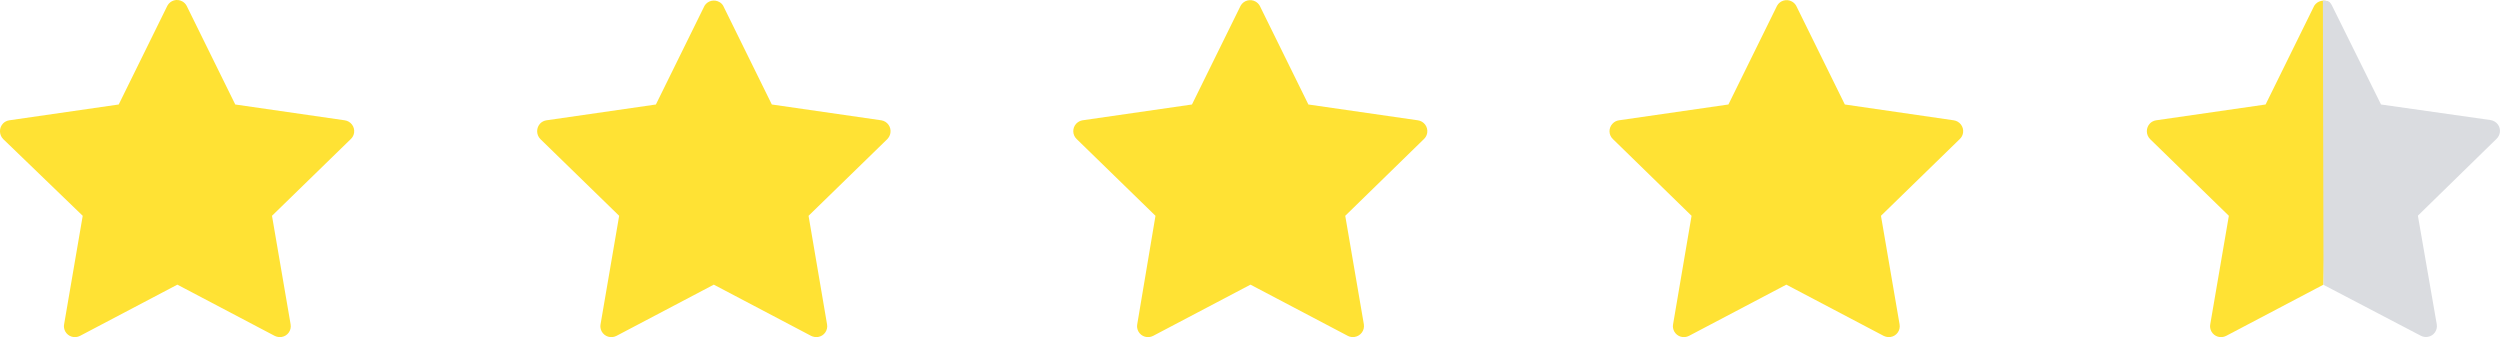
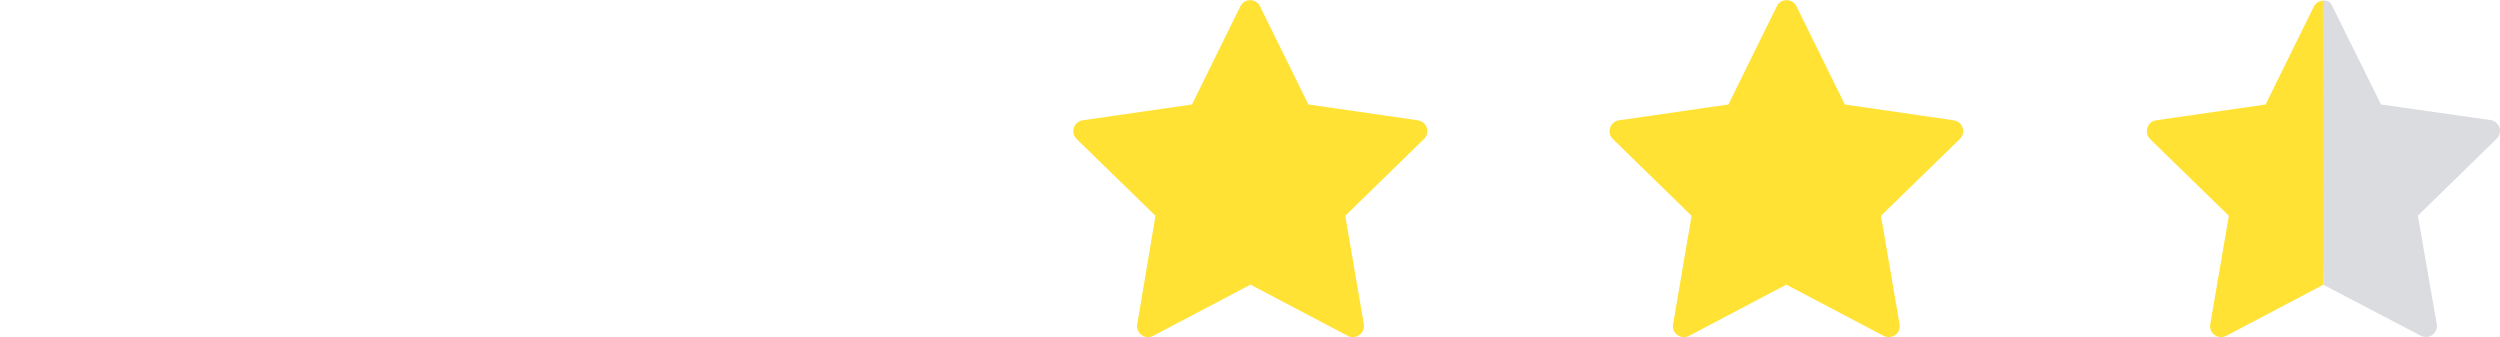
<svg xmlns="http://www.w3.org/2000/svg" id="Layer_2" data-name="Layer 2" viewBox="0 0 205.52 27.72">
  <defs>
    <style>
      .cls-1 {
        fill: #ffe234;
      }

      .cls-2 {
        fill: #dadce0;
      }
    </style>
  </defs>
  <g id="Layer_1-2" data-name="Layer 1">
    <g>
-       <path class="cls-1" d="m15.34.47l4,8.12,9,1.3c.49.07.84.52.77,1.02-.03.2-.12.38-.27.52l-6.48,6.31,1.53,8.92c.09.49-.24.96-.73,1.04-.2.03-.4,0-.58-.09l-8-4.21-8,4.21c-.44.23-.98.07-1.22-.37-.09-.18-.13-.38-.09-.58l1.53-8.92L.26,11.43c-.35-.36-.35-.93,0-1.29.13-.13.31-.22.5-.25l9-1.3L13.76.47c.24-.44.78-.6,1.22-.36.15.08.28.21.36.36Z" />
-       <path class="cls-1" d="m59.45.47l4,8.12,9,1.3c.5.08.83.55.75,1.04-.03.19-.12.36-.25.5l-6.48,6.31,1.52,8.92c.09.49-.24.96-.73,1.04-.2.03-.4,0-.58-.09l-8-4.21-8,4.21c-.44.23-.98.07-1.22-.37-.09-.18-.13-.38-.09-.58l1.53-8.92-6.48-6.31c-.35-.36-.35-.93,0-1.29.13-.13.31-.22.5-.25l9-1.3L57.92.47c.26-.42.82-.55,1.24-.29.12.07.22.17.29.29Z" />
      <path class="cls-1" d="m103.56.47l4,8.12,9,1.3c.49.07.84.52.77,1.02-.03.2-.12.38-.27.52l-6.47,6.31,1.53,8.92c.08.5-.26.96-.76,1.04-.19.03-.39,0-.56-.09l-8-4.21-8,4.21c-.44.23-.98.07-1.22-.37-.09-.18-.13-.38-.09-.58l1.5-8.92-6.48-6.31c-.36-.34-.37-.91-.03-1.27.14-.14.32-.24.51-.27l9-1.3L101.99.47c.24-.43.79-.59,1.23-.34.14.08.26.2.34.34Z" />
      <path class="cls-1" d="m147.66.47l4,8.12,8.95,1.3c.49.07.84.52.77,1.02-.03.2-.12.38-.27.52l-6.48,6.31,1.53,8.92c.09.49-.24.96-.73,1.04-.2.03-.4,0-.58-.09l-8-4.21-8,4.21c-.44.23-.98.07-1.22-.37-.09-.18-.13-.38-.09-.58l1.52-8.92-6.47-6.31c-.36-.34-.37-.91-.02-1.27.14-.15.32-.24.52-.27l9-1.3,4-8.12c.24-.43.79-.59,1.23-.34.14.08.26.2.34.34Z" />
      <path class="cls-1" d="m191.01,23.4l-8,4.21c-.44.23-.98.07-1.22-.37-.09-.18-.13-.38-.09-.58l1.53-8.92-6.48-6.31c-.35-.36-.35-.93,0-1.29.13-.13.31-.22.5-.25l9-1.3,4-8.12c.27-.42.82-.54,1.24-.28" />
      <path class="cls-2" d="m191.01,23.41l-.05-23.35h.16c.43,0,.53.3.6.42l4.02,8.11,9,1.28c.49.07.84.52.77,1.01-.03.2-.12.38-.27.53l-6.47,6.32,1.55,8.92c.09.49-.24.96-.73,1.04-.2.04-.4,0-.58-.09l-8.01-4.19" />
    </g>
  </g>
</svg>